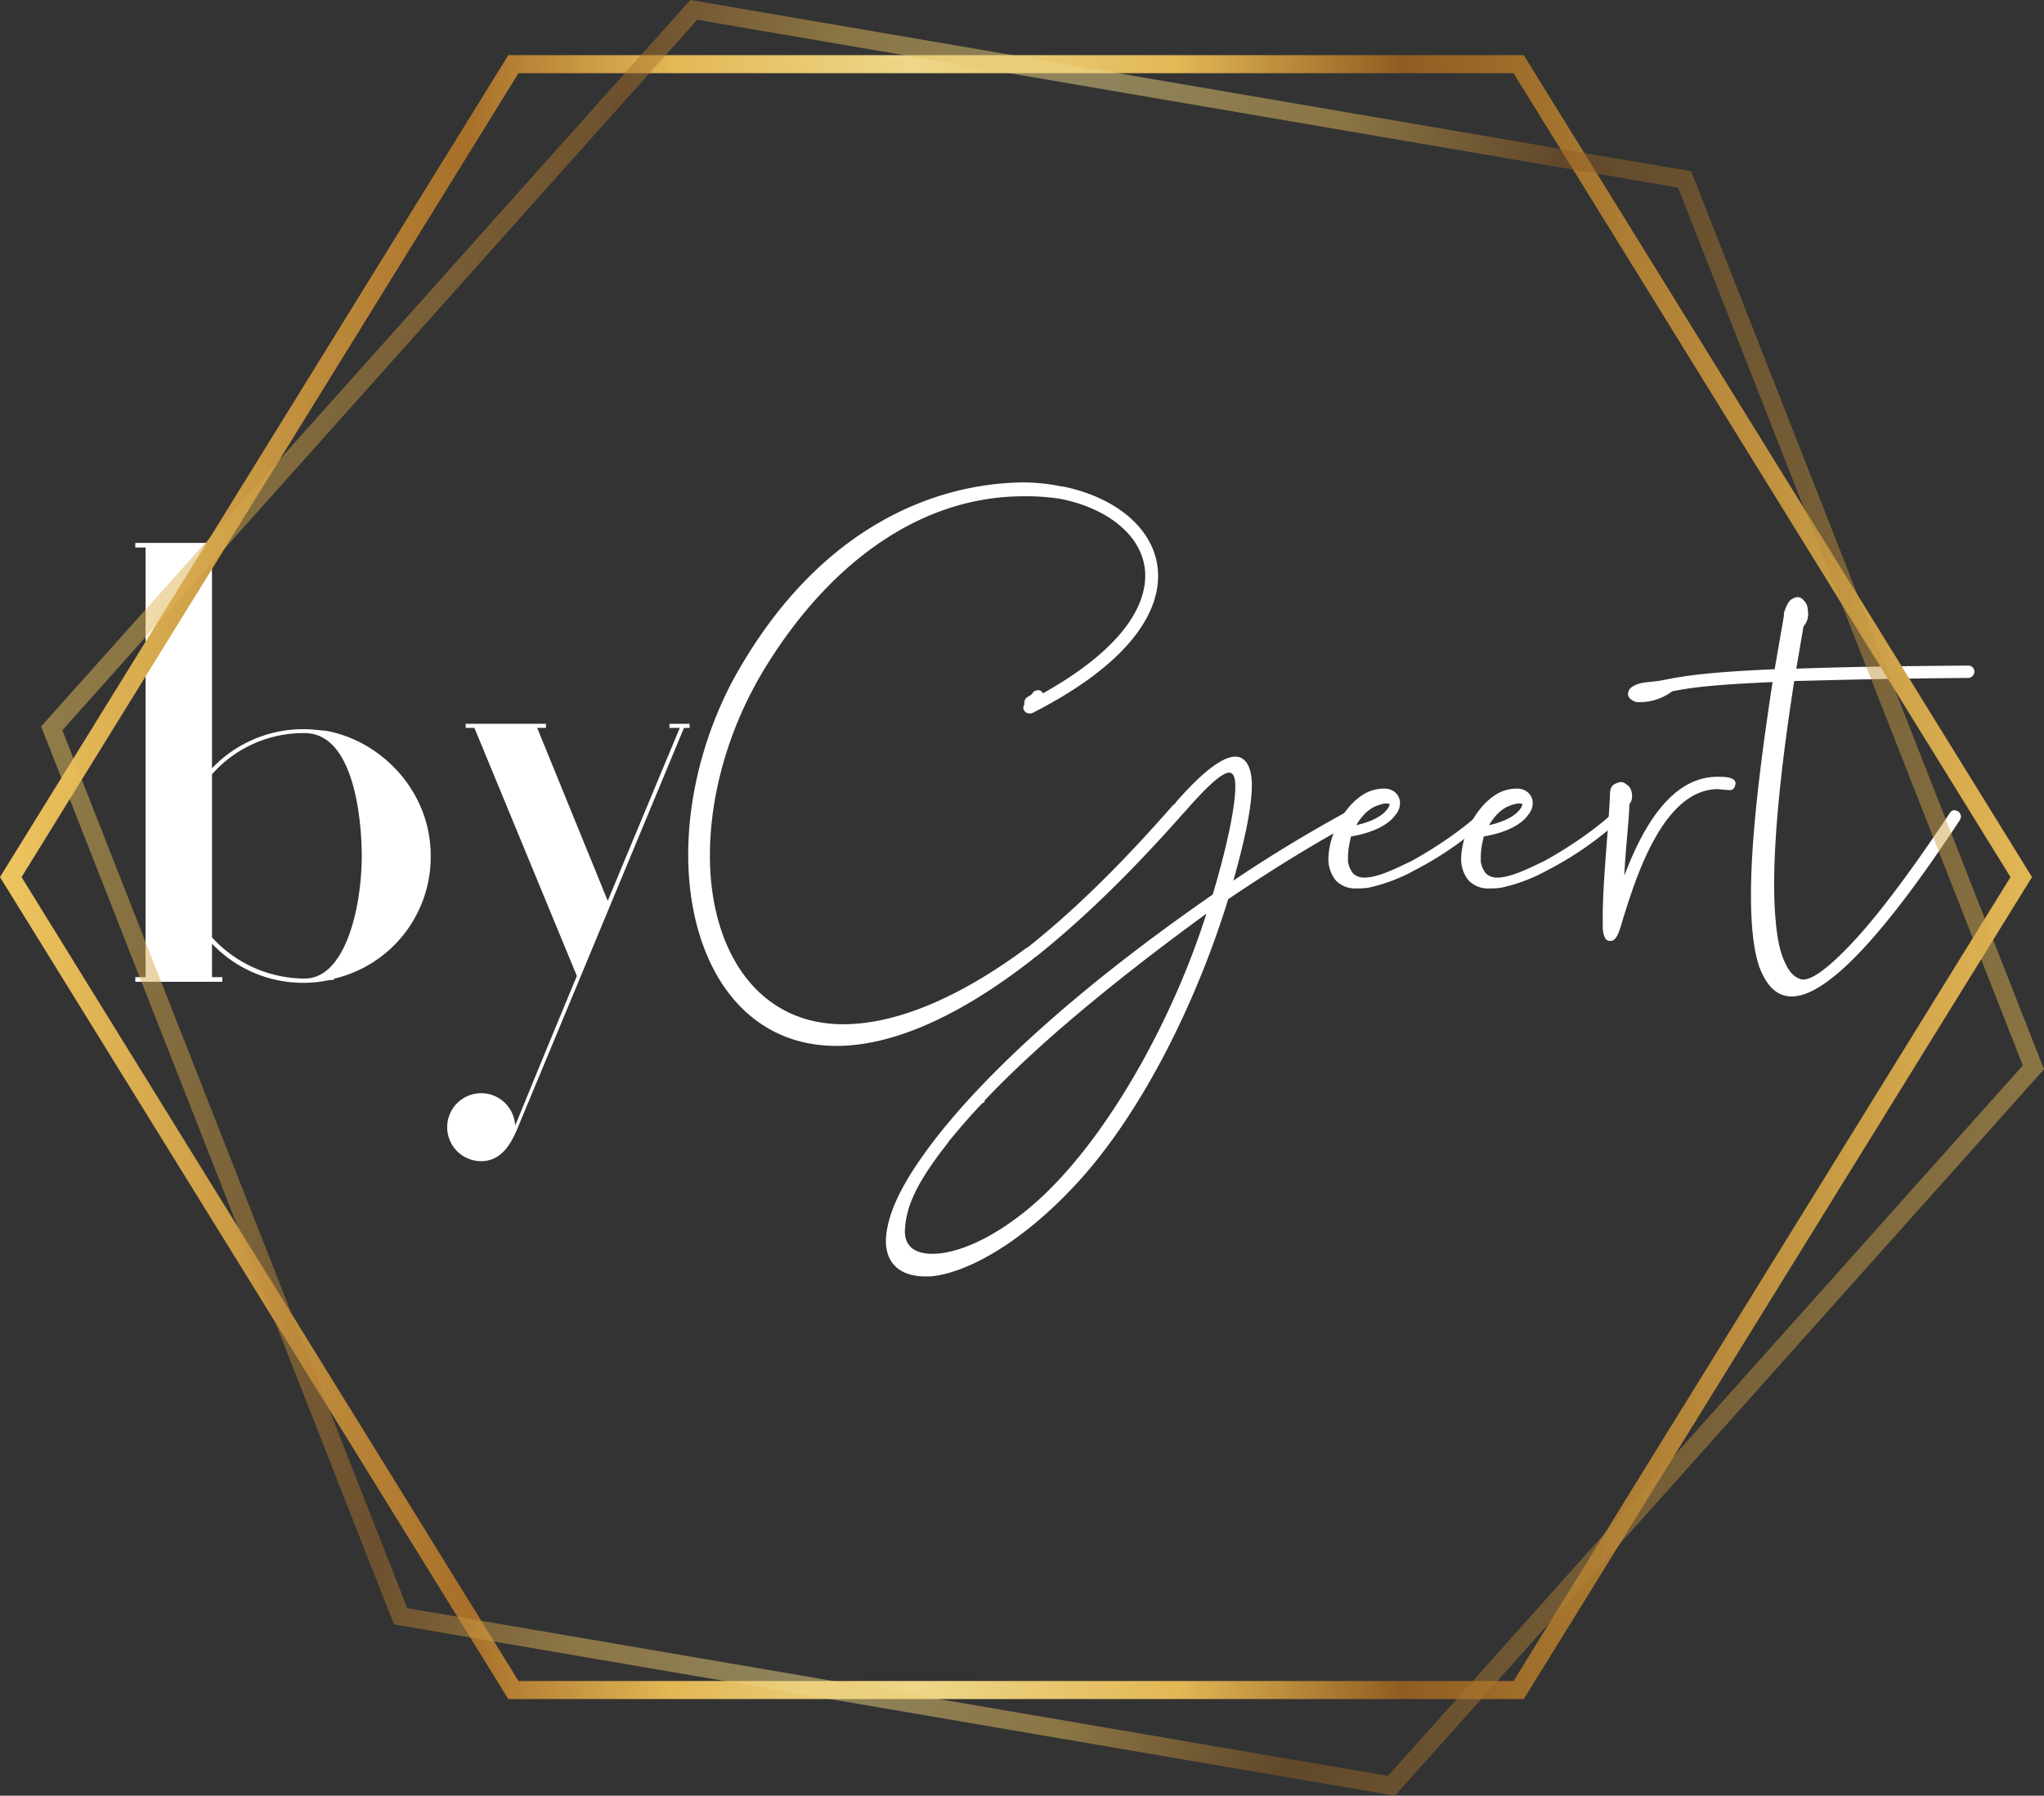
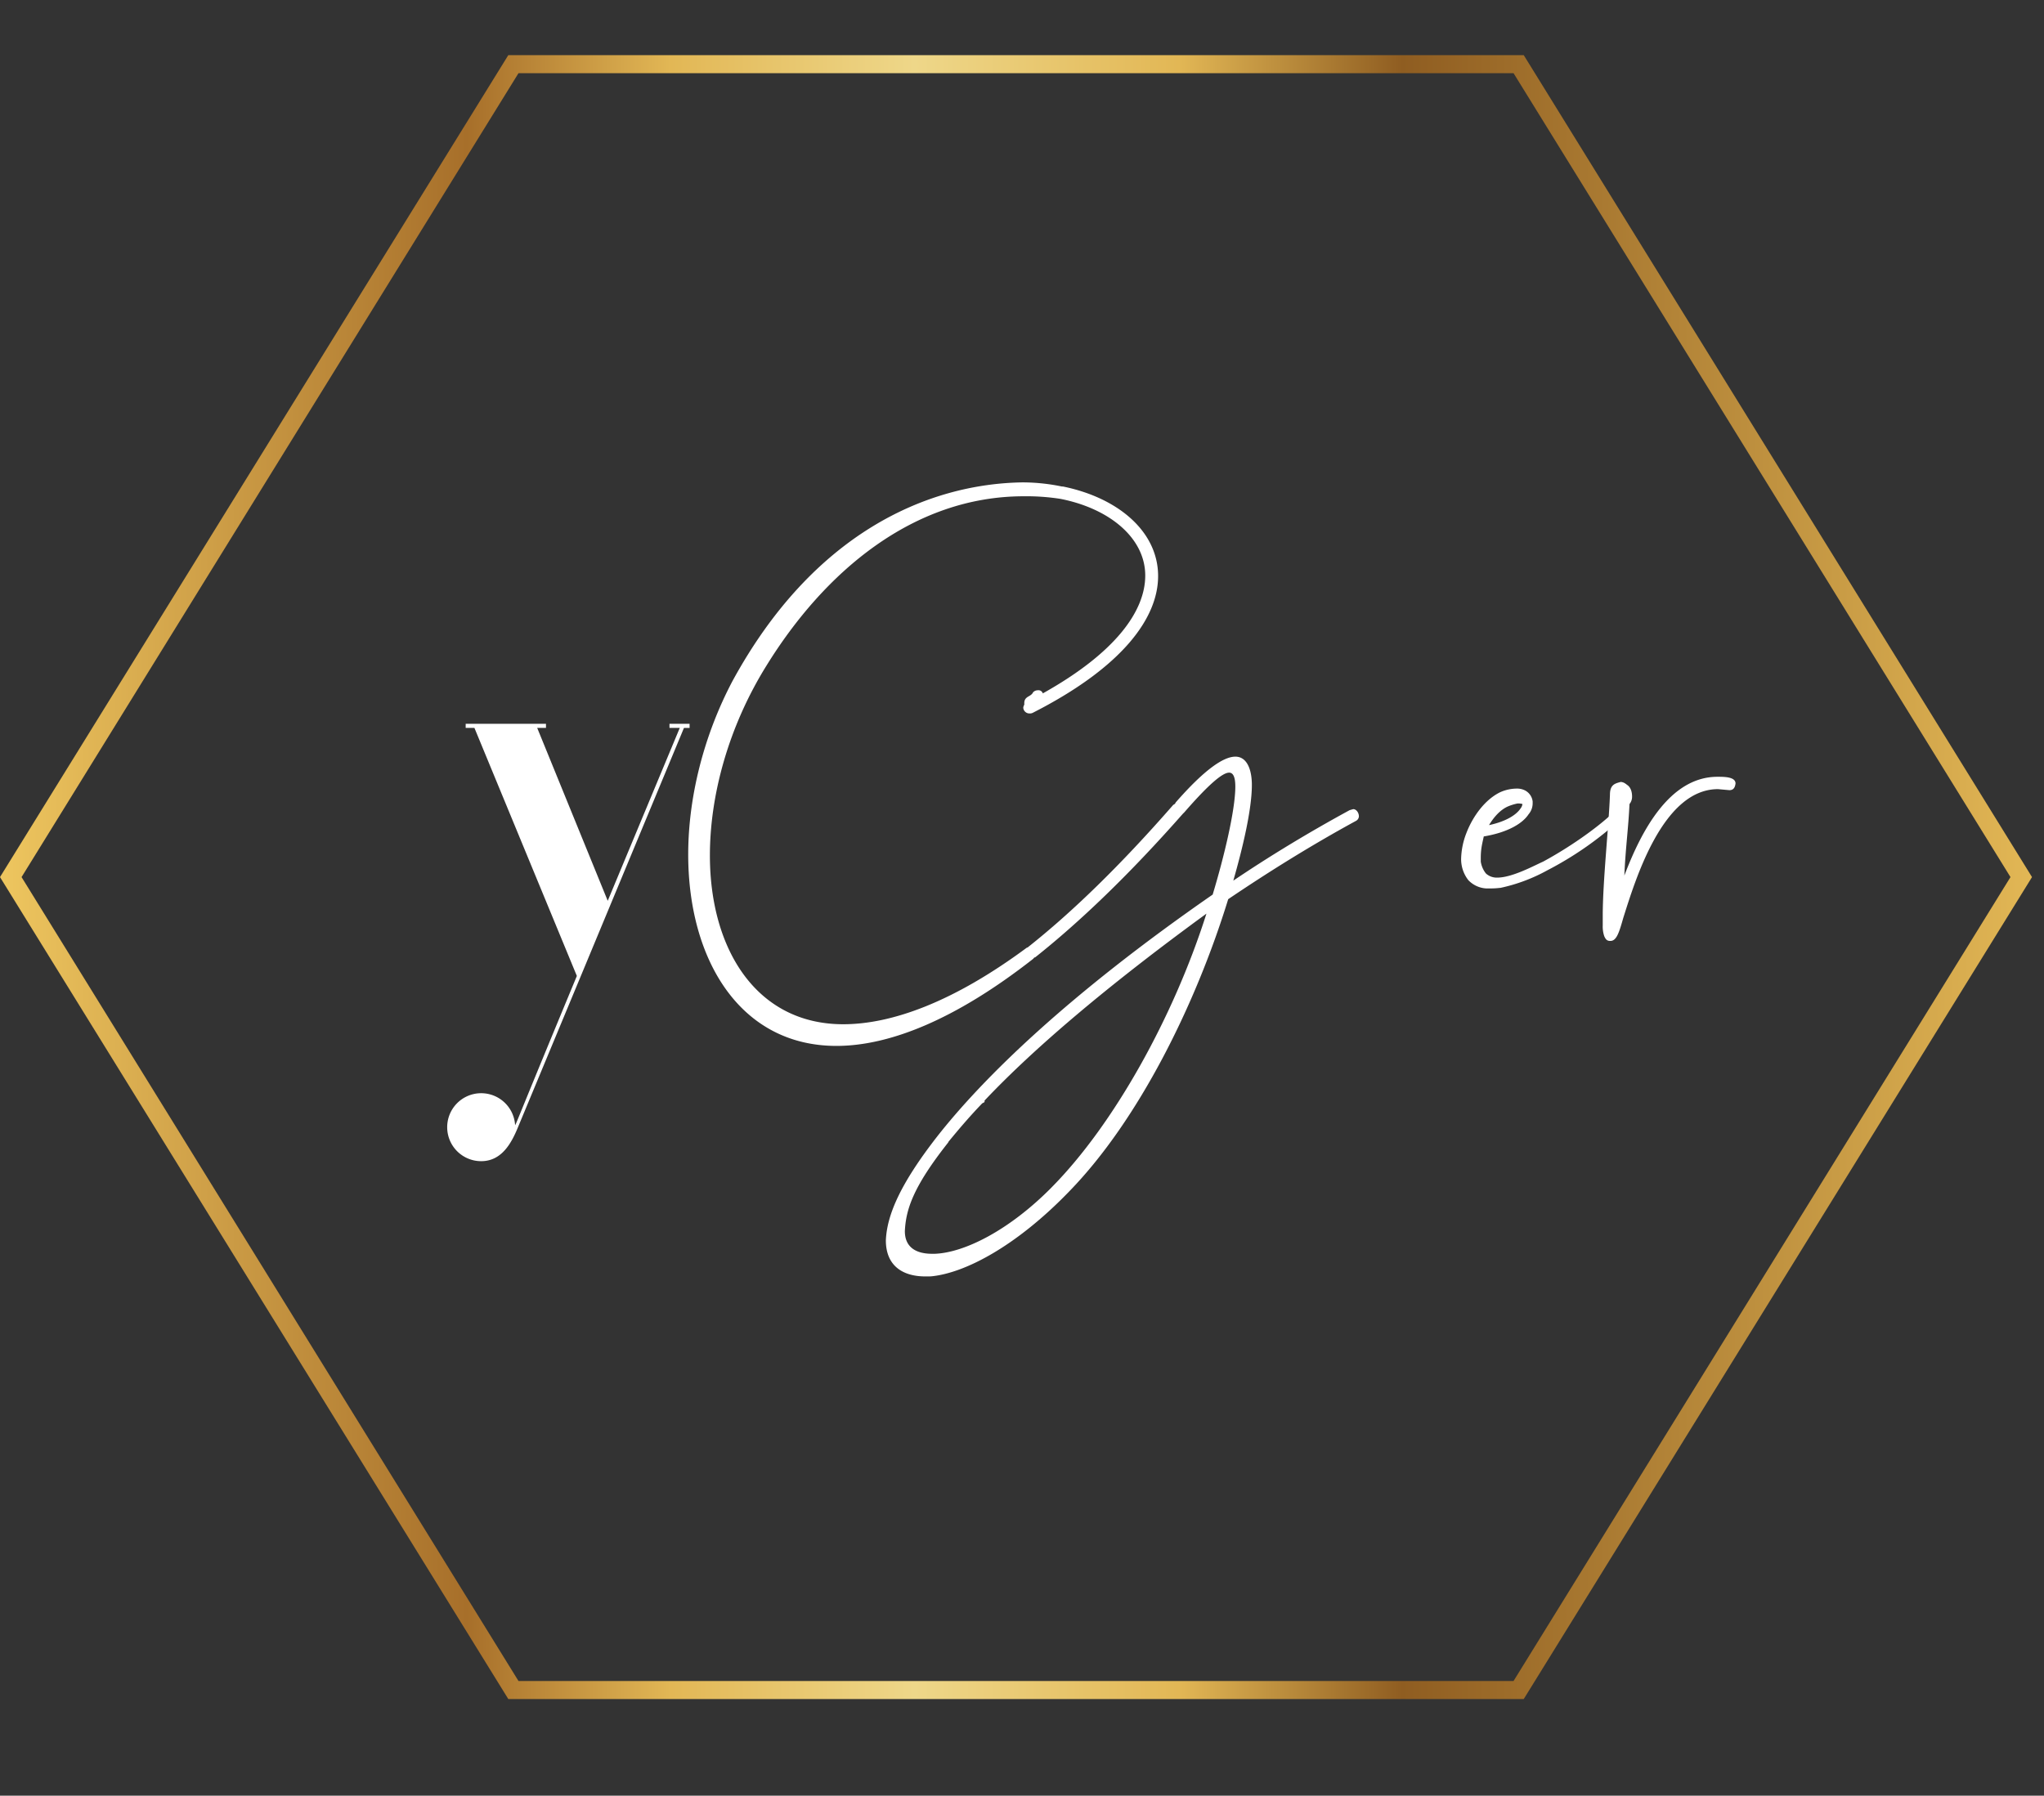
<svg xmlns="http://www.w3.org/2000/svg" xmlns:xlink="http://www.w3.org/1999/xlink" id="Layer_1" data-name="Layer 1" viewBox="0 0 794.42 698.01">
  <rect x="0" y="0" width="794.42" height="698.01" fill="#333333" stroke="none" />
  <defs>
    <style> .cls-1 { fill: #fff; } .cls-2 { fill: url(#linear-gradient); } .cls-3 { opacity: 0.5; } .cls-4 { fill: url(#linear-gradient-2); } </style>
    <linearGradient id="linear-gradient" x1="241.11" y1="-15968.5" x2="1030.87" y2="-15968.5" gradientTransform="matrix(1, 0, 0, -1, 0, -15582)" gradientUnits="userSpaceOnUse">
      <stop offset="0" stop-color="#eec65f" />
      <stop offset="0.23" stop-color="#a76f2a" />
      <stop offset="0.33" stop-color="#e2b755" />
      <stop offset="0.45" stop-color="#eed789" />
      <stop offset="0.58" stop-color="#e2b755" />
      <stop offset="0.69" stop-color="#8f5d21" />
      <stop offset="1" stop-color="#e2b755" />
    </linearGradient>
    <linearGradient id="linear-gradient-2" x1="271.86" y1="411.84" x2="1061.62" y2="411.84" gradientTransform="translate(58.59 -123.83) rotate(9.71)" xlink:href="#linear-gradient" />
  </defs>
  <title>Wonen, accessoires en cadeau</title>
  <g>
-     <path class="cls-1" d="M408.51,378.14A48.63,48.63,0,0,1,370.91,426v.4l-2.2.2a46.3,46.3,0,0,1-9.2,1,48.84,48.84,0,0,1-36-15.21v13h4v1.8H293.69v-1.8h4v-167h-4v-1.8H327.5v1.8h-4v85.82a48.87,48.87,0,0,1,36-15.2c3,0,5.19.4,8.2.6l2,.4C390.71,334.73,408.51,354.13,408.51,378.14Zm-49-47.61a47.39,47.39,0,0,0-36,16v63.41a48.89,48.89,0,0,0,36,16c16,0,22.2-28,22.2-47.81C381.71,373.54,381.31,330.53,359.51,330.53Z" transform="translate(-241.11 -45.56)" />
    <path class="cls-1" d="M509.13,328.53h-2.2l-64.42,155c-2.6,6.4-6.4,13.4-14.4,13.4a13.21,13.21,0,1,1,13.2-14c.4-.4,2-5,24-58l-39.81-96.42h-3.4v-1.6h31.21v1.6h-3.41l27.41,67.21,28-67.21h-4v-1.6h7.81Z" transform="translate(-241.11 -45.56)" />
  </g>
  <g>
    <path class="cls-1" d="M600.81,541.73c-9.4,0-15.4-4.6-15.4-14,.4-10,5.8-22.2,19.8-40.21,18-23,51.21-55.41,107.22-94.22,4.41-14.6,8.8-32.8,8.8-42,0-3.61-.8-5.4-2.4-5.4-2.6,0-8,4.6-17.4,15.4l-.6.6c-20.8,23.6-40,42-57.41,55.81-.4,0-.4.2-.8.6-30.4,23.8-56,33.81-76.42,33.81-37.4,0-57.61-33.41-57.61-74.42,0-21.8,5.81-45.81,17.21-67.41,31.41-57.61,75.81-76.62,112.62-77.22a75.78,75.78,0,0,1,15.4,1.6h.4c21.61,4.4,37,17.61,37,34.81,0,16-13.4,35.21-48.81,53.21a2.54,2.54,0,0,1-1.2.2,2.4,2.4,0,0,1-2.4-2.2,2.84,2.84,0,0,1,.4-1.2v-.6c0-2.8,2.6-2.4,3.4-4.2a2.44,2.44,0,0,1,1.8-.8,1.77,1.77,0,0,1,2,1.2c28.61-16,39.81-32.21,39.81-45.81,0-14.4-13.6-26-33-29.81a86.26,86.26,0,0,0-14.2-1c-43.21,0-77.62,29.6-100,65.81-14.8,23.8-22,50.41-22,73.81,0,36.61,18.2,65.61,51.81,65.61,18.8,0,42.8-8.6,71.41-29.8h.2c17.2-13.6,36-31.81,56.61-55.41.8-.6.6-.2,1-1,11.2-12.81,18.6-17.81,23.2-17.81s6.41,5.2,6.41,11c0,9.6-3.6,24.6-7.21,37.2,14.21-9.6,29.41-18.8,45.21-27.4l1.4-.4c1.2,0,2.2,1.4,2.2,2.8a2.13,2.13,0,0,1-1.19,1.8c-17.61,9.6-34.21,20-49.61,30.41-12.61,41-34.81,85.81-61.62,113.42-20.4,21.2-40.6,32-54,33.2Zm49-34.6C674,482.72,697.23,440.91,710,400.71c-39.21,28.6-67.21,52.6-85.81,72.21l-.4.4c0,1-.2.6-1,1.2-5,5.2-9.21,10.2-13,14.8l-.2.4c-13.6,17.21-16.4,26-16.8,34.41,0,6,4,8.8,10.6,8.8h1C615.81,532.53,633.22,523.93,649.82,507.13Z" transform="translate(-241.11 -45.56)" />
-     <path class="cls-1" d="M765.62,373.3a26.25,26.25,0,0,0-.6,5.4v1.8a9.76,9.76,0,0,0,2,4.6,6.23,6.23,0,0,0,4.4,1.6c5.8,0,14.21-4.6,17.81-6.2,10-5.4,20.6-12.8,27-18.8a3.21,3.21,0,0,1,2.2-1,1.58,1.58,0,0,1,1.6,1.6,3.47,3.47,0,0,1-1.2,2.2,131.8,131.8,0,0,1-28,19.4,66.27,66.27,0,0,1-18.21,6.8h-.2a28.17,28.17,0,0,1-4,.2H767a10.41,10.41,0,0,1-6.8-3.2,13.28,13.28,0,0,1-2.8-8.4,29.54,29.54,0,0,1,2-9.8c2.6-6.8,7.4-13.2,13.2-16a16,16,0,0,1,6.21-1.4,6.81,6.81,0,0,1,3.59.8,5.59,5.59,0,0,1,2.81,4.2v.8a6.55,6.55,0,0,1-1.6,4.2c-2.2,3.4-7.8,7-17.41,8.6C766,371.5,765.82,372.3,765.62,373.3Zm13.6-15.4a20.38,20.38,0,0,0-3.8,1.2c-3,1.4-5.4,4.2-7.2,7.2,6.6-1.4,10.61-4,12.21-6.4a3.68,3.68,0,0,0,.8-1.8A5.66,5.66,0,0,0,779.22,357.9Z" transform="translate(-241.11 -45.56)" />
    <path class="cls-1" d="M817.23,373.3a26.25,26.25,0,0,0-.6,5.4v1.8a9.76,9.76,0,0,0,2,4.6,6.23,6.23,0,0,0,4.4,1.6c5.8,0,14.2-4.6,17.8-6.2,10-5.4,20.61-12.8,27-18.8a3.21,3.21,0,0,1,2.2-1,1.58,1.58,0,0,1,1.6,1.6,3.47,3.47,0,0,1-1.2,2.2,131.88,131.88,0,0,1-28,19.4,66.33,66.33,0,0,1-18.2,6.8H824a28.17,28.17,0,0,1-4,.2h-1.4a10.41,10.41,0,0,1-6.8-3.2,13.23,13.23,0,0,1-2.81-8.4,29.32,29.32,0,0,1,2-9.8c2.59-6.8,7.4-13.2,13.2-16a16,16,0,0,1,6.2-1.4,6.85,6.85,0,0,1,3.6.8,5.58,5.58,0,0,1,2.8,4.2v.8a6.55,6.55,0,0,1-1.6,4.2c-2.2,3.4-7.8,7-17.4,8.6C817.63,371.5,817.43,372.3,817.23,373.3Zm13.6-15.4a20.15,20.15,0,0,0-3.8,1.2c-3,1.4-5.4,4.2-7.2,7.2,6.6-1.4,10.6-4,12.2-6.4a3.59,3.59,0,0,0,.8-1.8A5.57,5.57,0,0,0,830.83,357.9Z" transform="translate(-241.11 -45.56)" />
    <path class="cls-1" d="M866.83,411.31c-1.4,0-1.8-1-2.2-1.8a11.68,11.68,0,0,1-.6-4.2v-3.8c0-13.41,2.4-35.41,2.8-47,0-4,2-4.4,4.2-5a3.55,3.55,0,0,1,2,.8c.2,0,.2,0,.2.2,1.6.8,2.2,2.8,2.2,4.6a4.52,4.52,0,0,1-1,3c-.4,9-1.6,17.8-2,27.8,6.6-17.4,17.6-38.4,36.21-38.4,2.6,0,7,0,7,2.6-.2,1.6-.8,2.6-2.4,2.6l-4.4-.4c-21.41,0-32,34.8-36.81,50-1.6,5.6-2.6,9-5,9Z" transform="translate(-241.11 -45.56)" />
-     <path class="cls-1" d="M924.84,421.31c-2.21-6.6-3.2-16-3.2-27.81,0-21.4,3.4-50.21,8.4-82.81-23.21,1-32.21,2.2-39,3.6a21.15,21.15,0,0,1-12,4.2h-.8a3.91,3.91,0,0,1-2.8-.8,2.82,2.82,0,0,1-1.6-2.4,3.8,3.8,0,0,1,.6-1.8l.2-.2c.6-.8,1.8-1.4,3.6-2,1.6-.6,7-.8,9.4-1.4,7.2-1.4,15.6-3,43.21-4.2l3.6-20.81v-1c1-3.2,2-5,3.4-5.6a4.47,4.47,0,0,1,2-.6,2.76,2.76,0,0,1,2.2,1.2,4.89,4.89,0,0,1,1.6,3l.2,2a7.21,7.21,0,0,1-1.8,5.2l-2.8,16.41c16-.6,37.41-1,66.81-1.2a2.31,2.31,0,0,1,2.4,2.4,2.43,2.43,0,0,1-2.4,2.4c-29.8.2-51.41.8-67.61,1.2-4.8,30.81-7.8,58.41-7.8,79,0,5.2.2,10,.6,14.21.6,7,1.8,12.8,3.8,16.6,1.6,3.6,3.8,5.6,6.4,6.2h.6c4.8,0,13.2-8.4,16-11.2,10.4-10.4,23.81-27.81,40.81-53.41a2.2,2.2,0,0,1,2-1.2l1.2.4a2.76,2.76,0,0,1,1.2,2.2l-.4,1.2c-32,48.61-52.81,68.61-65.41,68.61C931.64,432.91,927.64,428.71,924.84,421.31Z" transform="translate(-241.11 -45.56)" />
  </g>
  <path class="cls-2" d="M833.33,706H438.66L241.11,386.5,438.66,67H833.33l197.54,319.5Zm-390.7-7H829.36L1022.5,386.5,829.36,74H442.63L249.49,386.5Z" transform="translate(-241.11 -45.56)" />
  <g class="cls-3">
-     <path class="cls-4" d="M783.25,743.57l-1.94-.33L394.23,677l-.73-1.87L257.1,327.94,509.39,45.56l389,66.57L1035.53,461.2Zm-383.86-72.9,381.18,65.22L1027.3,459.72l-134-341.25L512.07,53.25,265.34,329.41Z" transform="translate(-241.11 -45.56)" />
-   </g>
+     </g>
</svg>